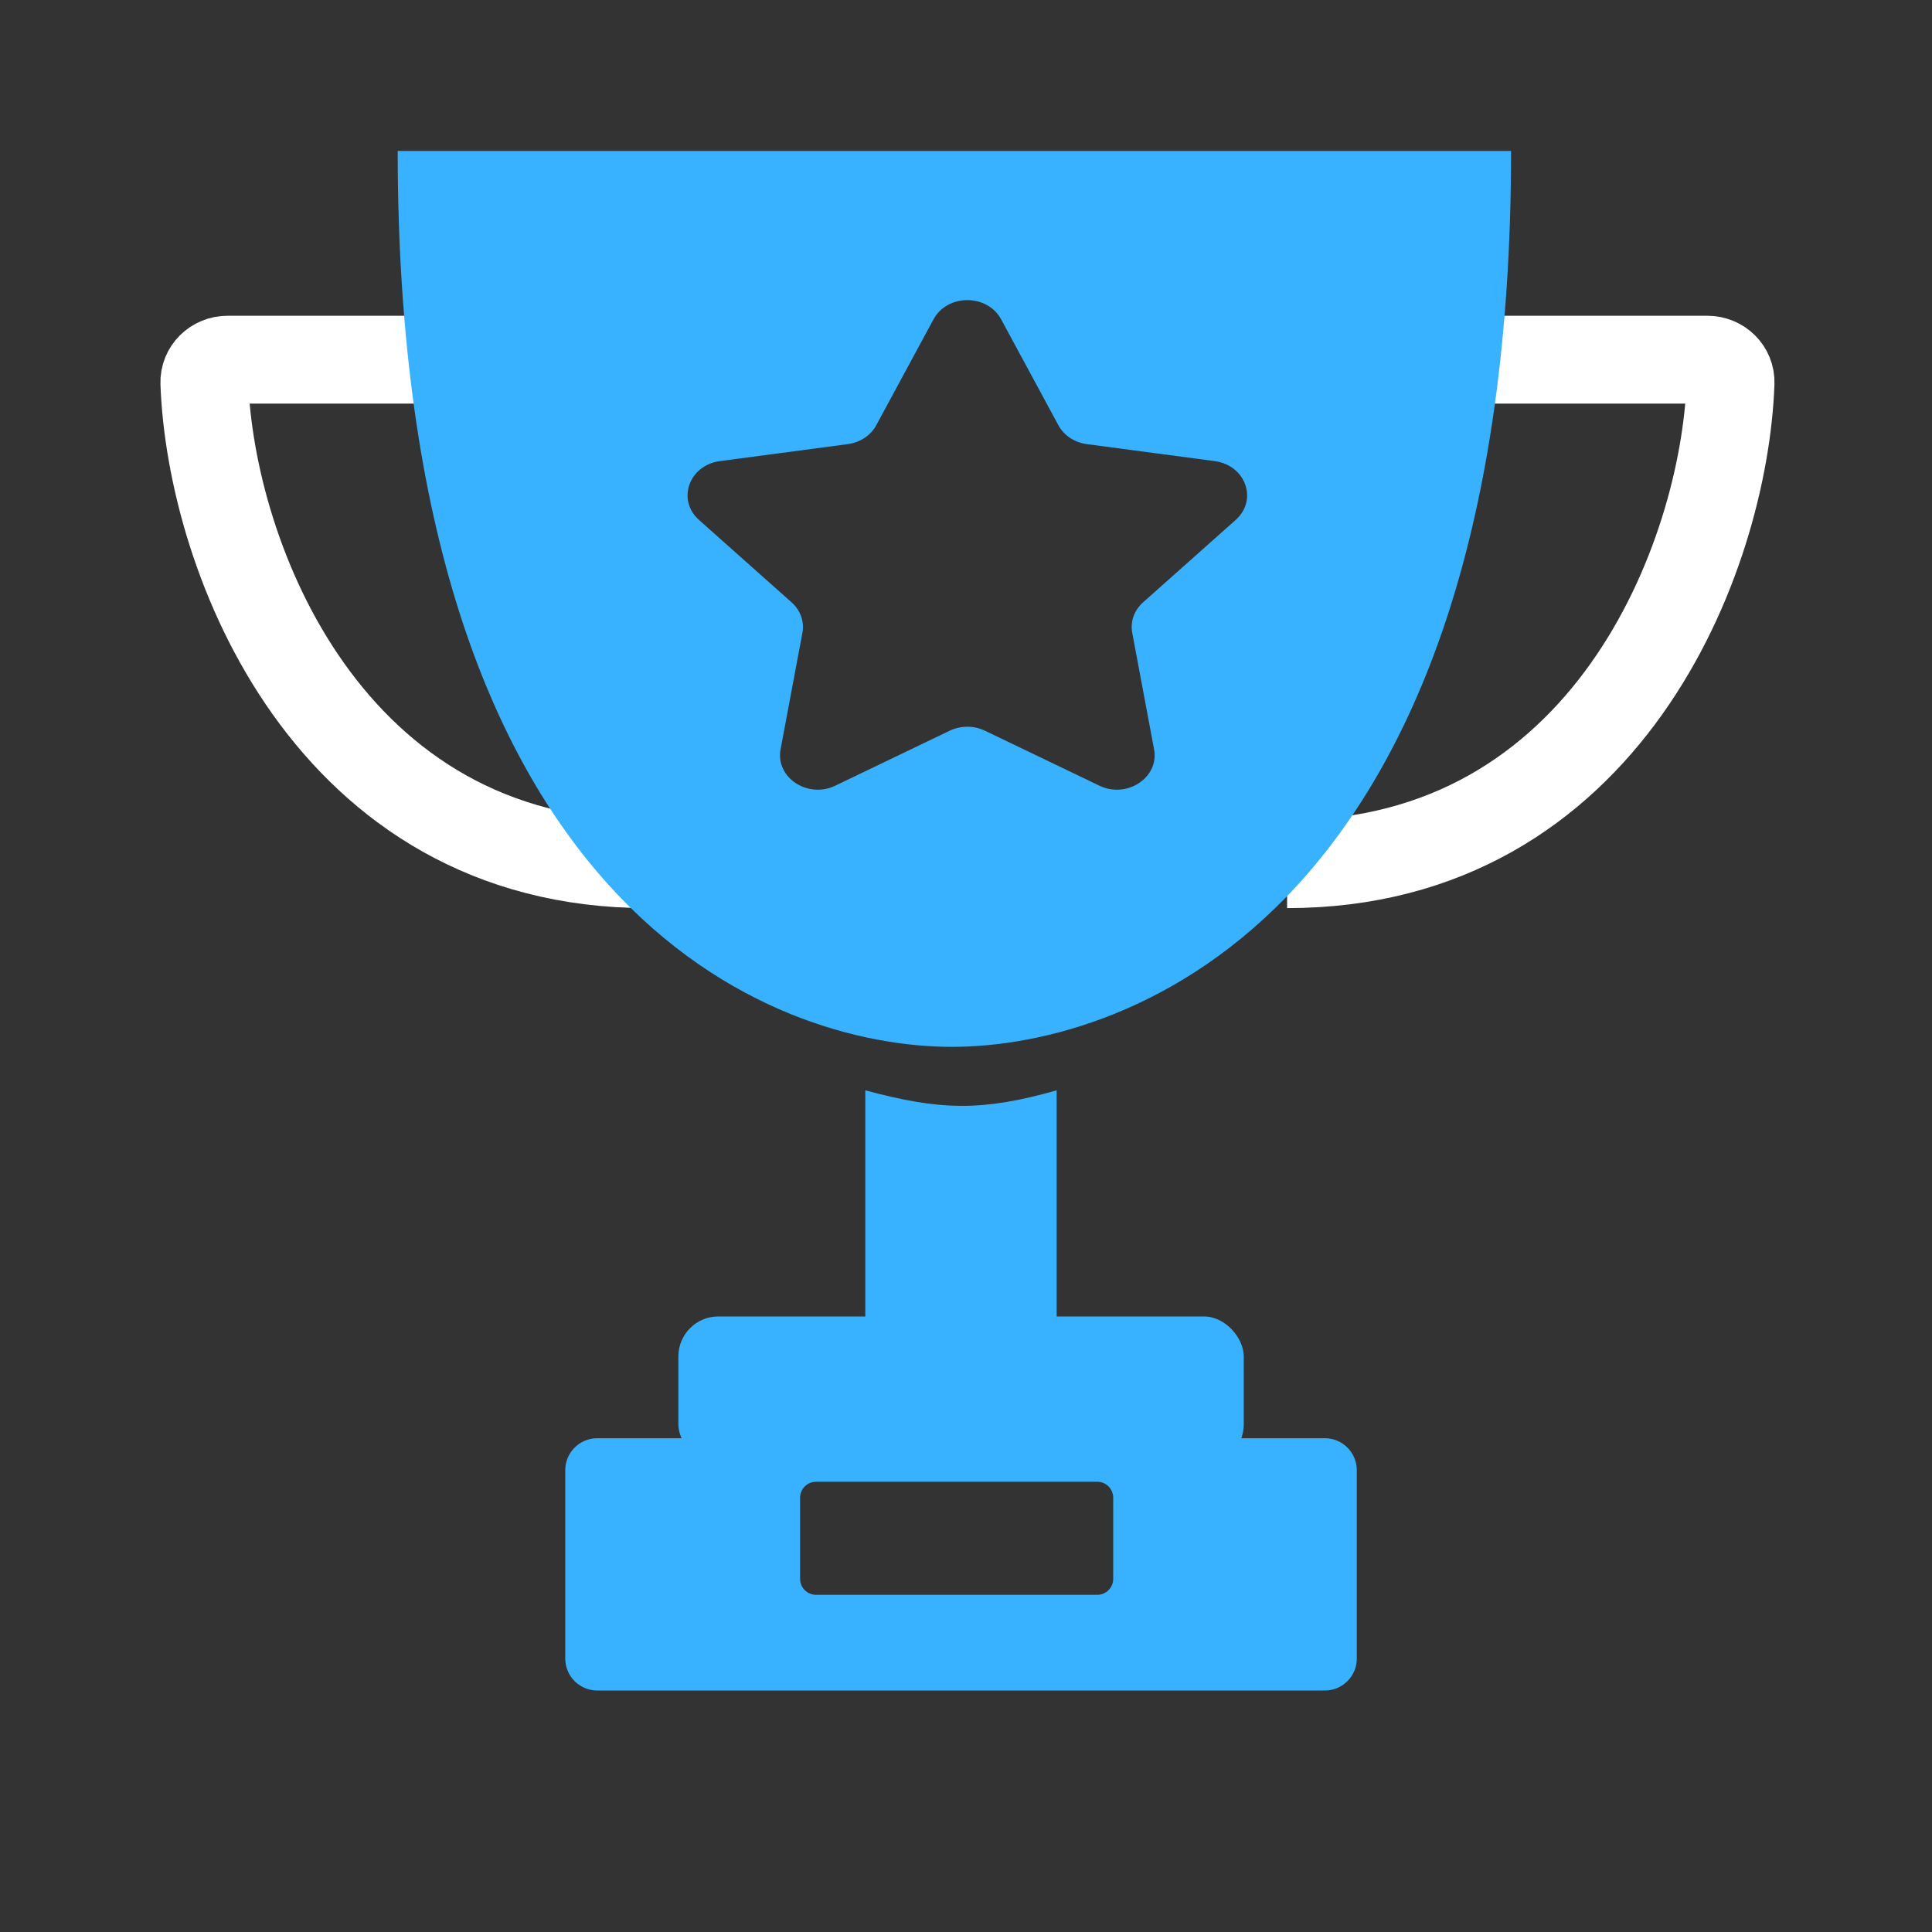
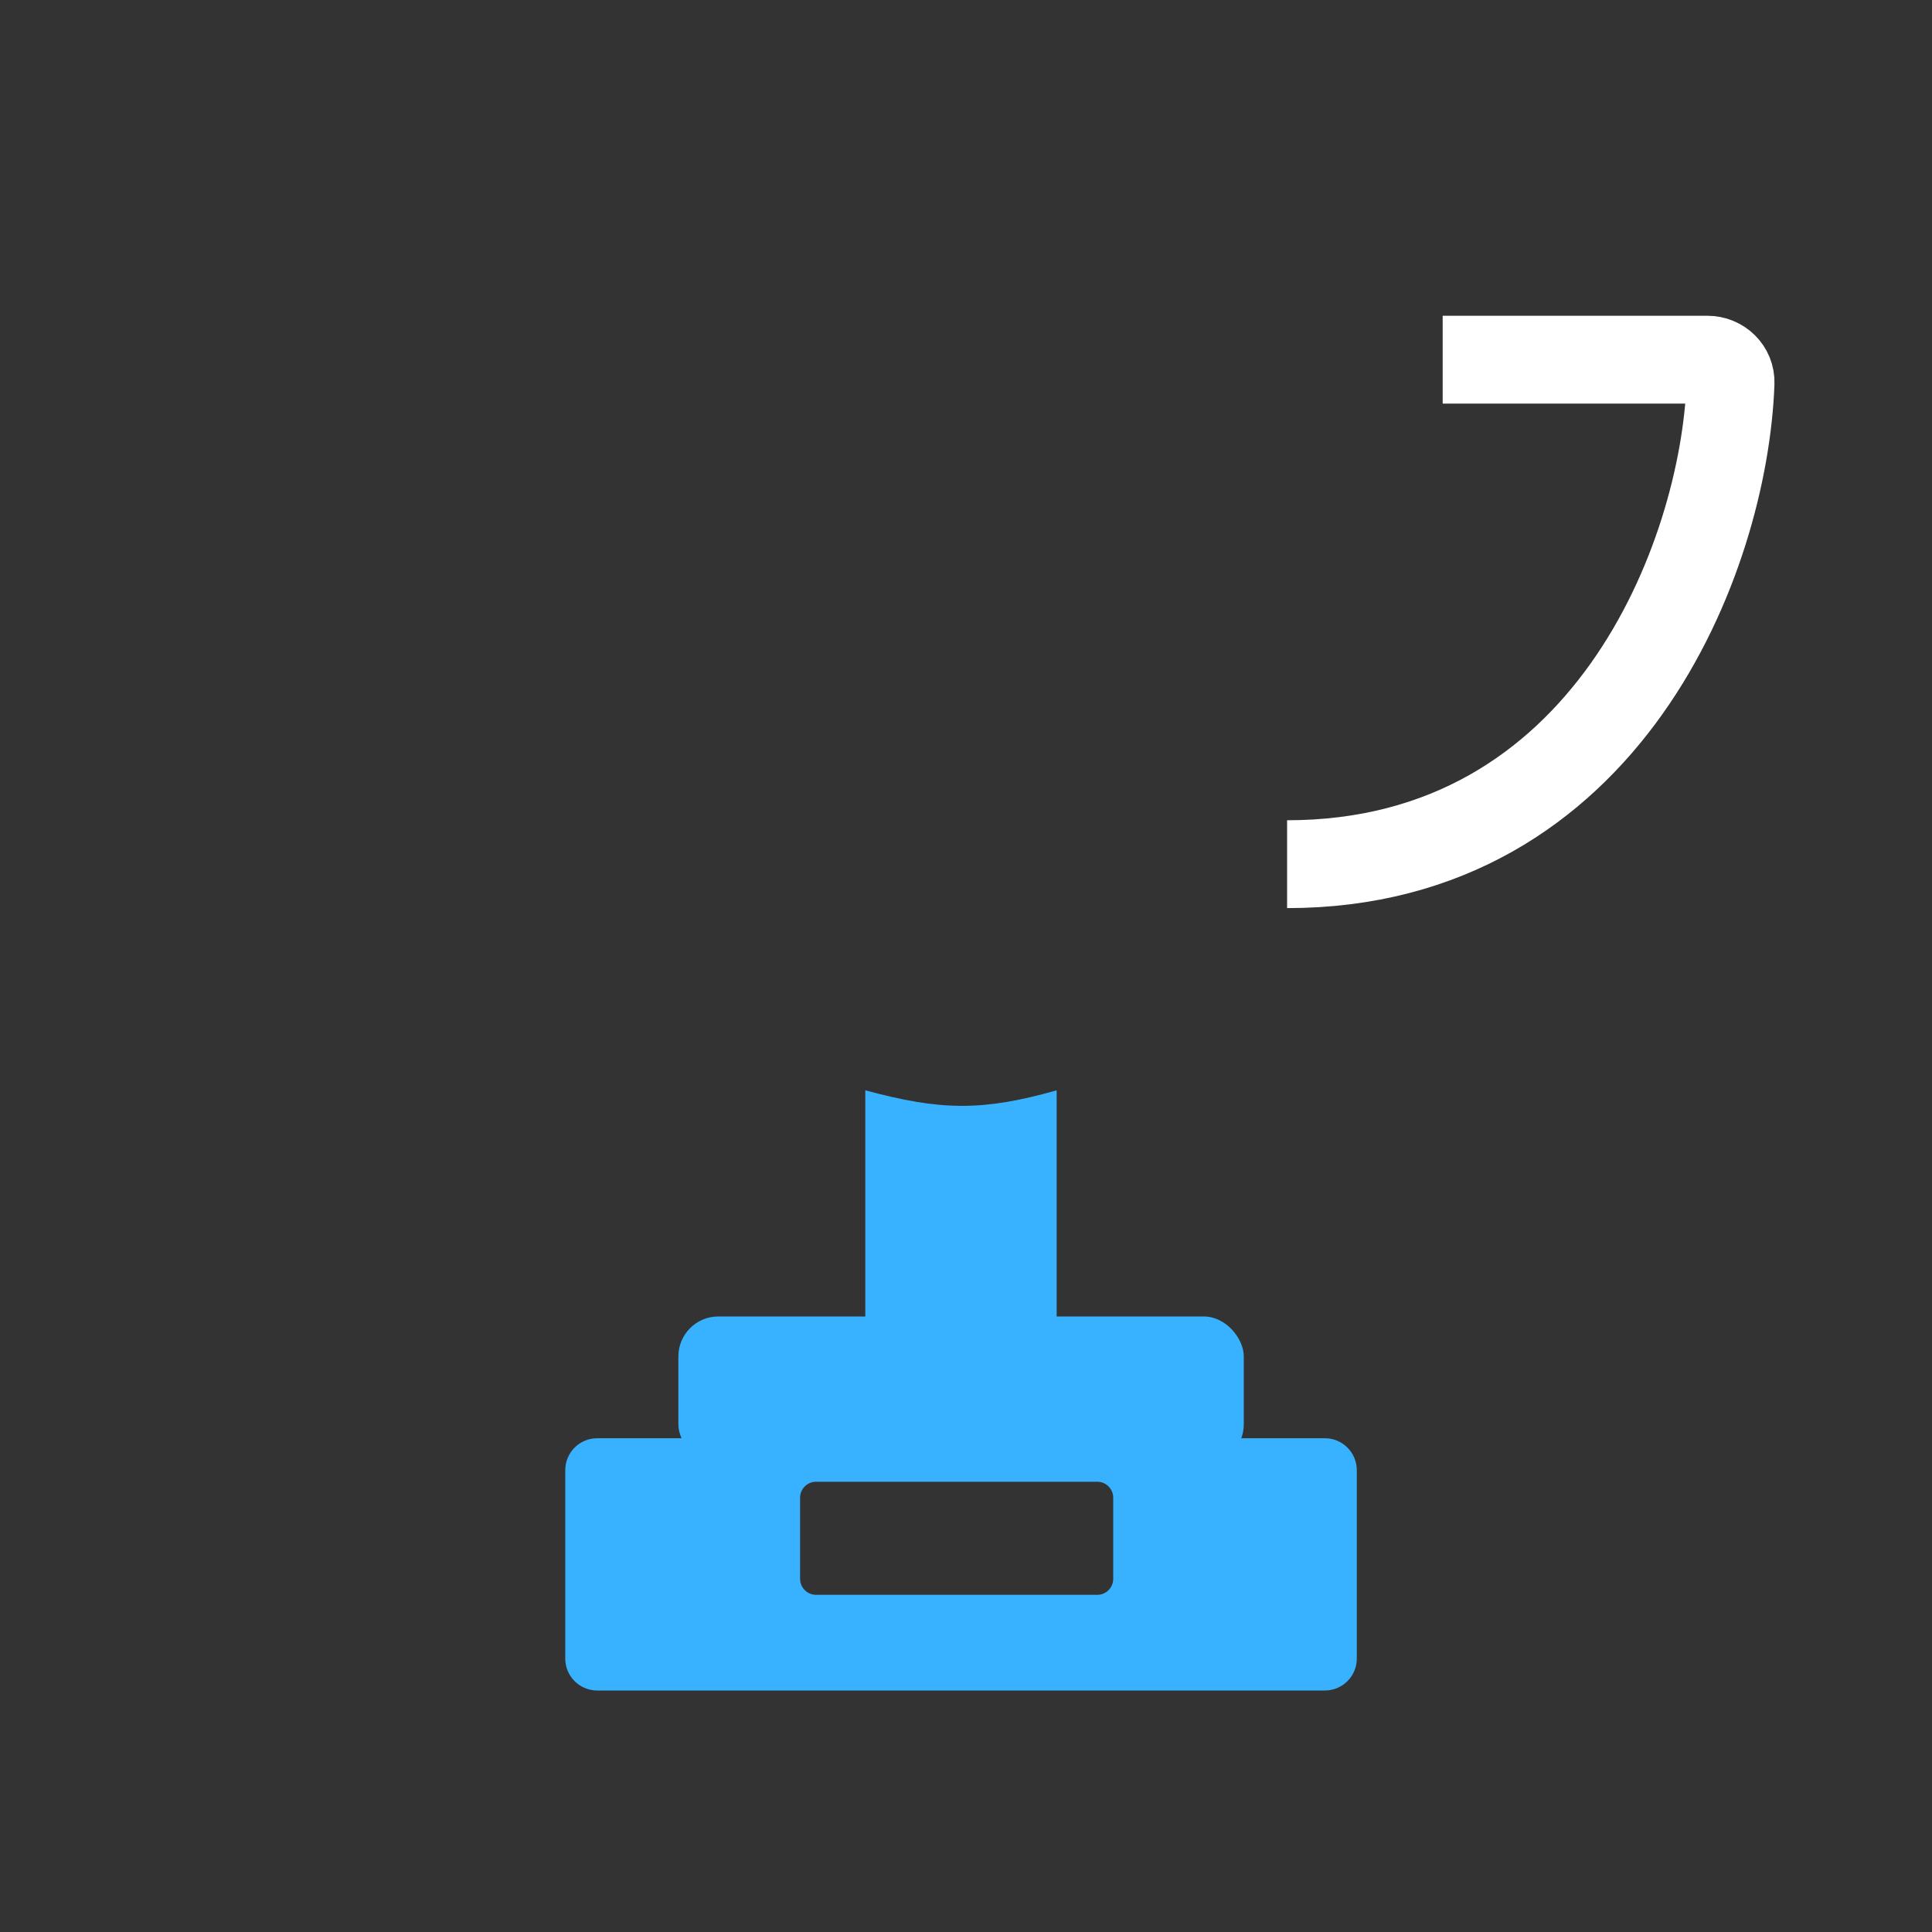
<svg xmlns="http://www.w3.org/2000/svg" width="40" height="40" viewBox="0 0 40 40" fill="none">
  <rect x="0" y="0" width="40" height="40" fill="#333333" stroke="none" />
  <path d="M21.877 22.574L21.877 27.977L17.915 27.977L17.915 22.574C19.465 22.991 20.328 23.014 21.877 22.574Z" fill="#38B2FF" />
  <path d="M29.869 7.447C30.168 7.447 33.518 7.447 35.349 7.447C35.618 7.447 35.839 7.66 35.829 7.929C35.699 11.532 33.275 17.892 26.648 17.892" stroke="white" stroke-width="1.819" />
-   <path d="M10.191 7.447C9.892 7.447 6.543 7.447 4.712 7.447C4.442 7.447 4.222 7.66 4.231 7.929C4.362 11.532 6.786 17.892 13.412 17.892" stroke="white" stroke-width="1.819" />
  <rect x="14.045" y="27.256" width="11.706" height="3.061" rx="0.827" fill="#38B2FF" />
  <path fill-rule="evenodd" clip-rule="evenodd" d="M12.365 29.777C11.999 29.777 11.703 30.074 11.703 30.439V34.338C11.703 34.704 11.999 35 12.365 35H27.429C27.795 35 28.091 34.704 28.091 34.338V30.439C28.091 30.074 27.795 29.777 27.429 29.777H12.365ZM16.896 30.678C16.713 30.678 16.565 30.826 16.565 31.009V32.688C16.565 32.871 16.713 33.019 16.896 33.019H22.718C22.9 33.019 23.048 32.871 23.048 32.688V31.009C23.048 30.826 22.9 30.678 22.718 30.678H16.896Z" fill="#38B2FF" />
-   <path fill-rule="evenodd" clip-rule="evenodd" d="M19.708 21.674C16.023 21.674 8.234 18.882 8.234 3.125H31.285C31.285 18.882 23.392 21.674 19.708 21.674ZM20.728 6.612C20.442 6.081 19.613 6.081 19.327 6.612L18.142 8.804C18.028 9.015 17.808 9.161 17.554 9.195L14.905 9.547C14.264 9.632 14.008 10.351 14.472 10.765L16.389 12.471C16.573 12.635 16.657 12.872 16.613 13.103L16.161 15.514C16.052 16.097 16.722 16.542 17.295 16.266L19.664 15.128C19.892 15.019 20.163 15.019 20.391 15.128L22.76 16.266C23.333 16.542 24.003 16.097 23.894 15.514L23.442 13.103C23.398 12.872 23.482 12.635 23.666 12.471L25.583 10.765C26.047 10.351 25.791 9.632 25.15 9.547L22.501 9.195C22.247 9.161 22.026 9.015 21.913 8.804L20.728 6.612Z" fill="#38B2FF" />
</svg>